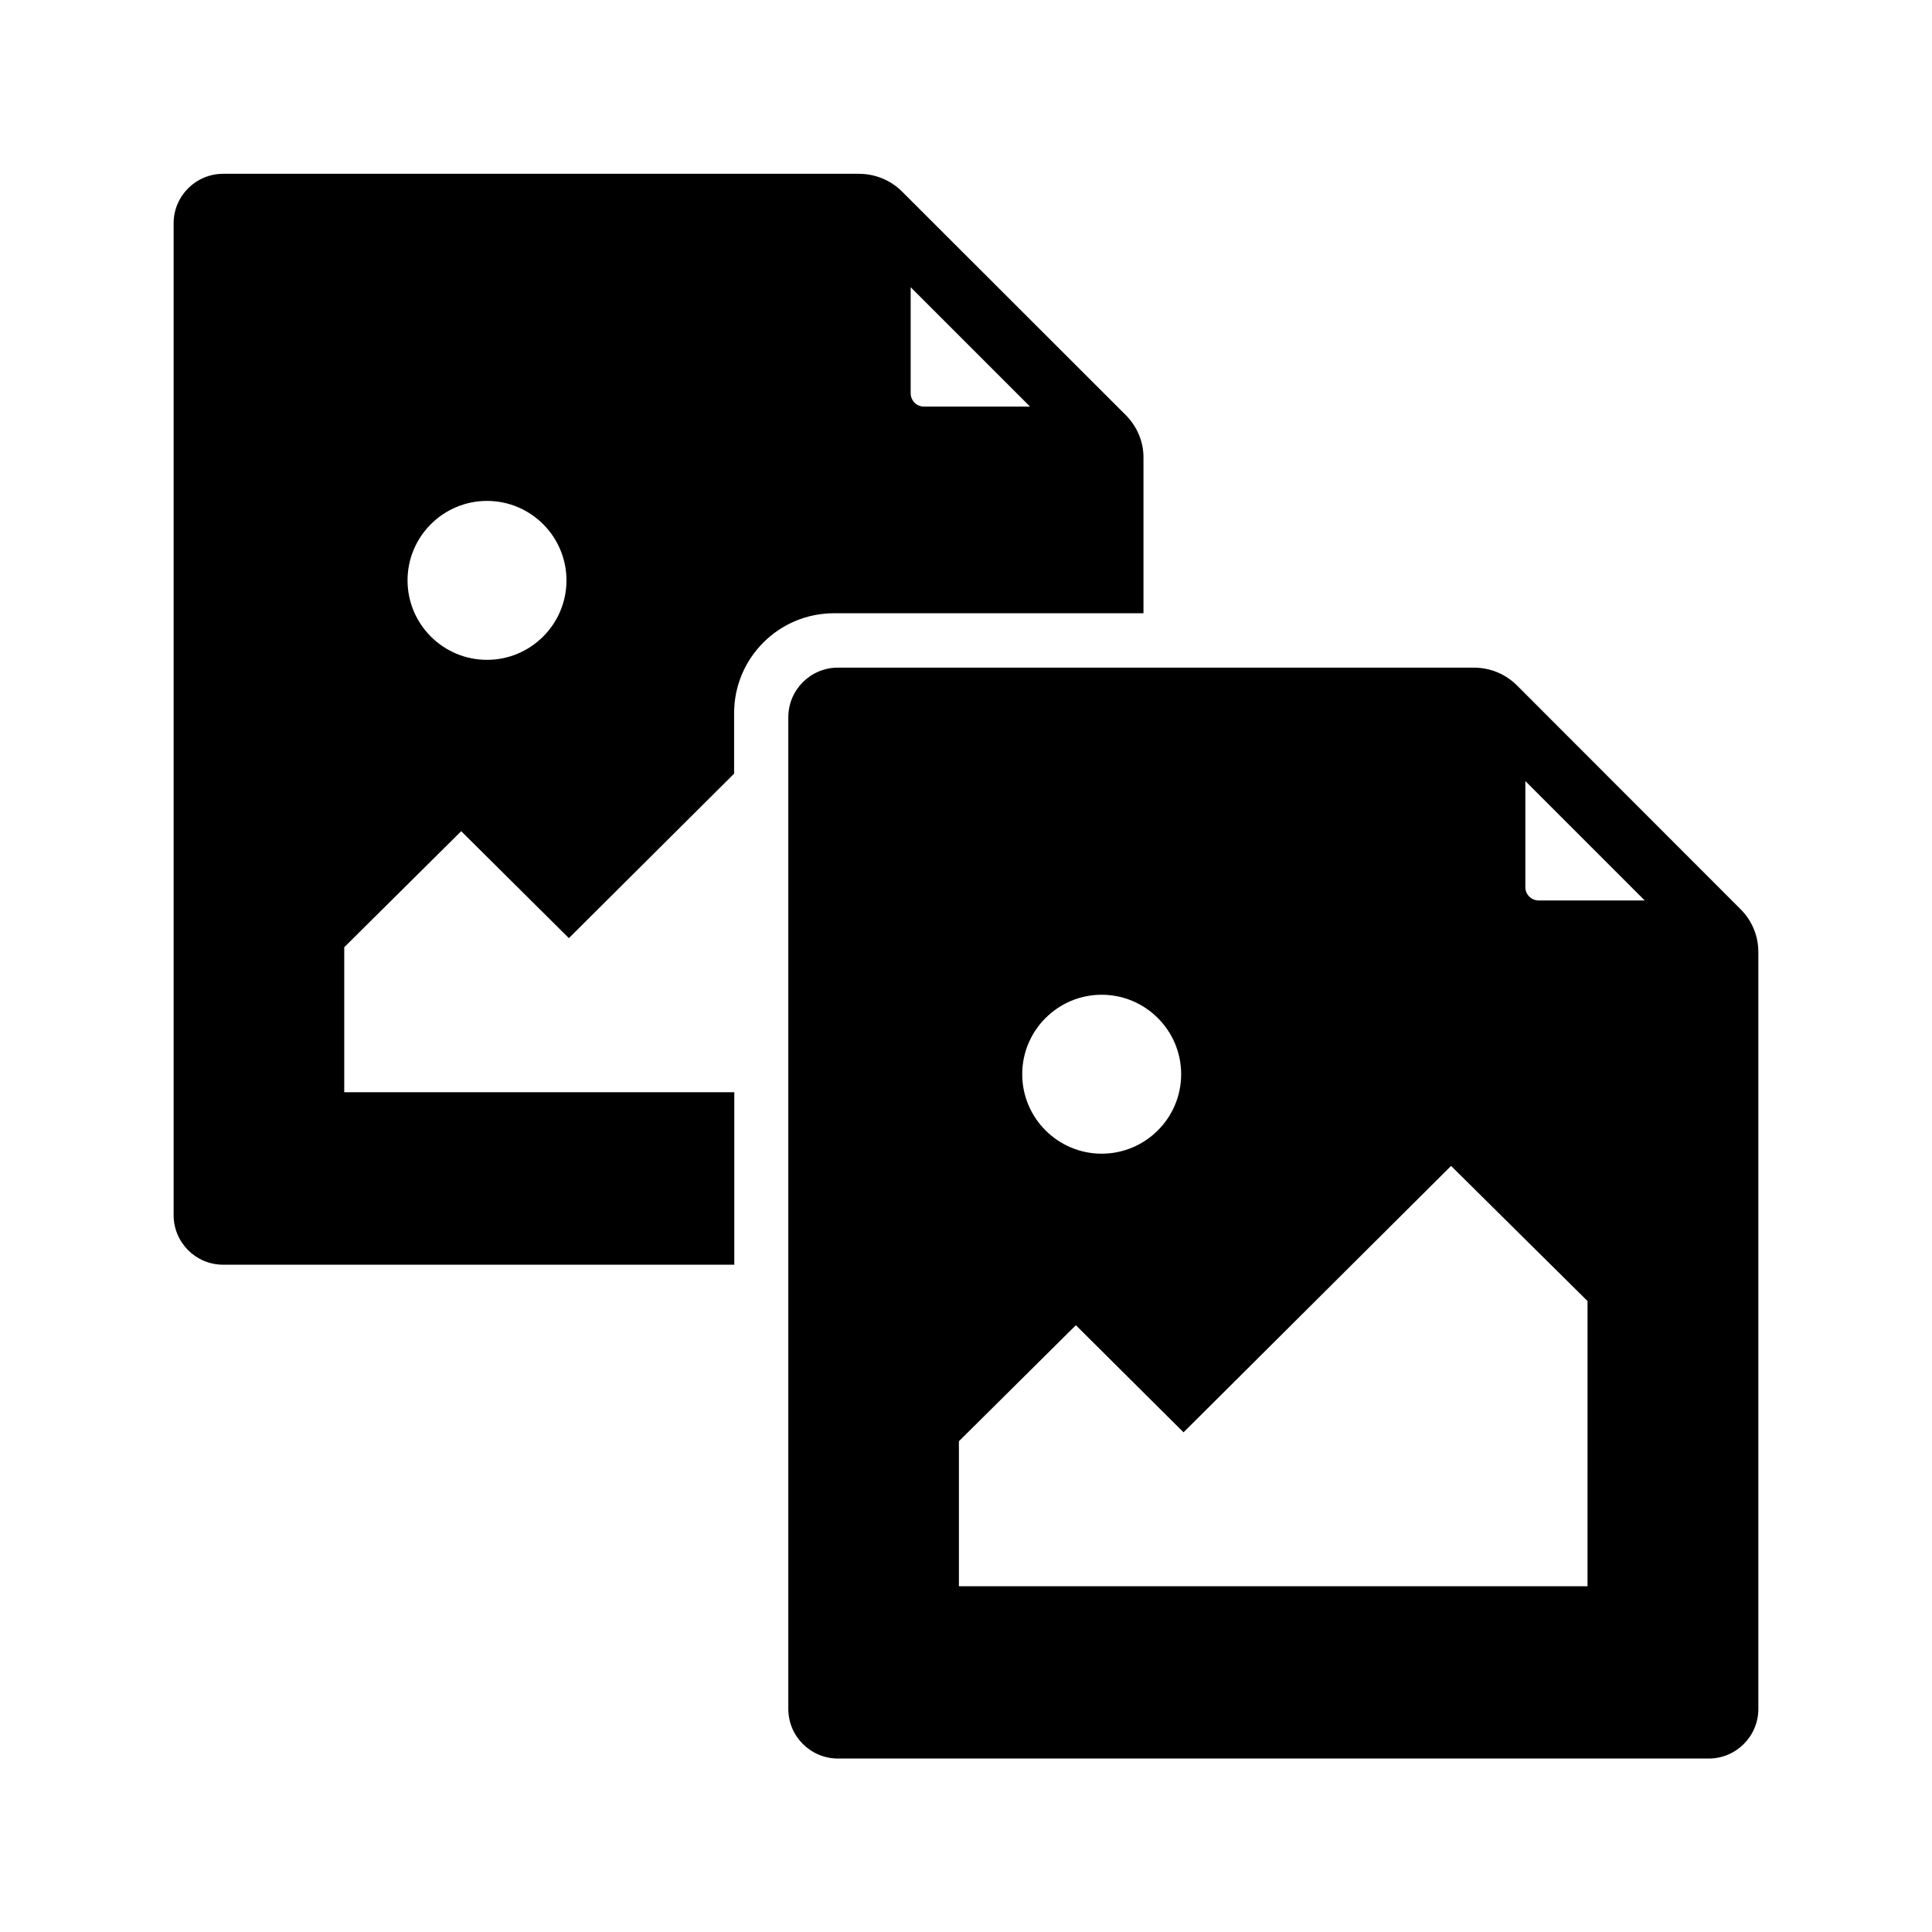
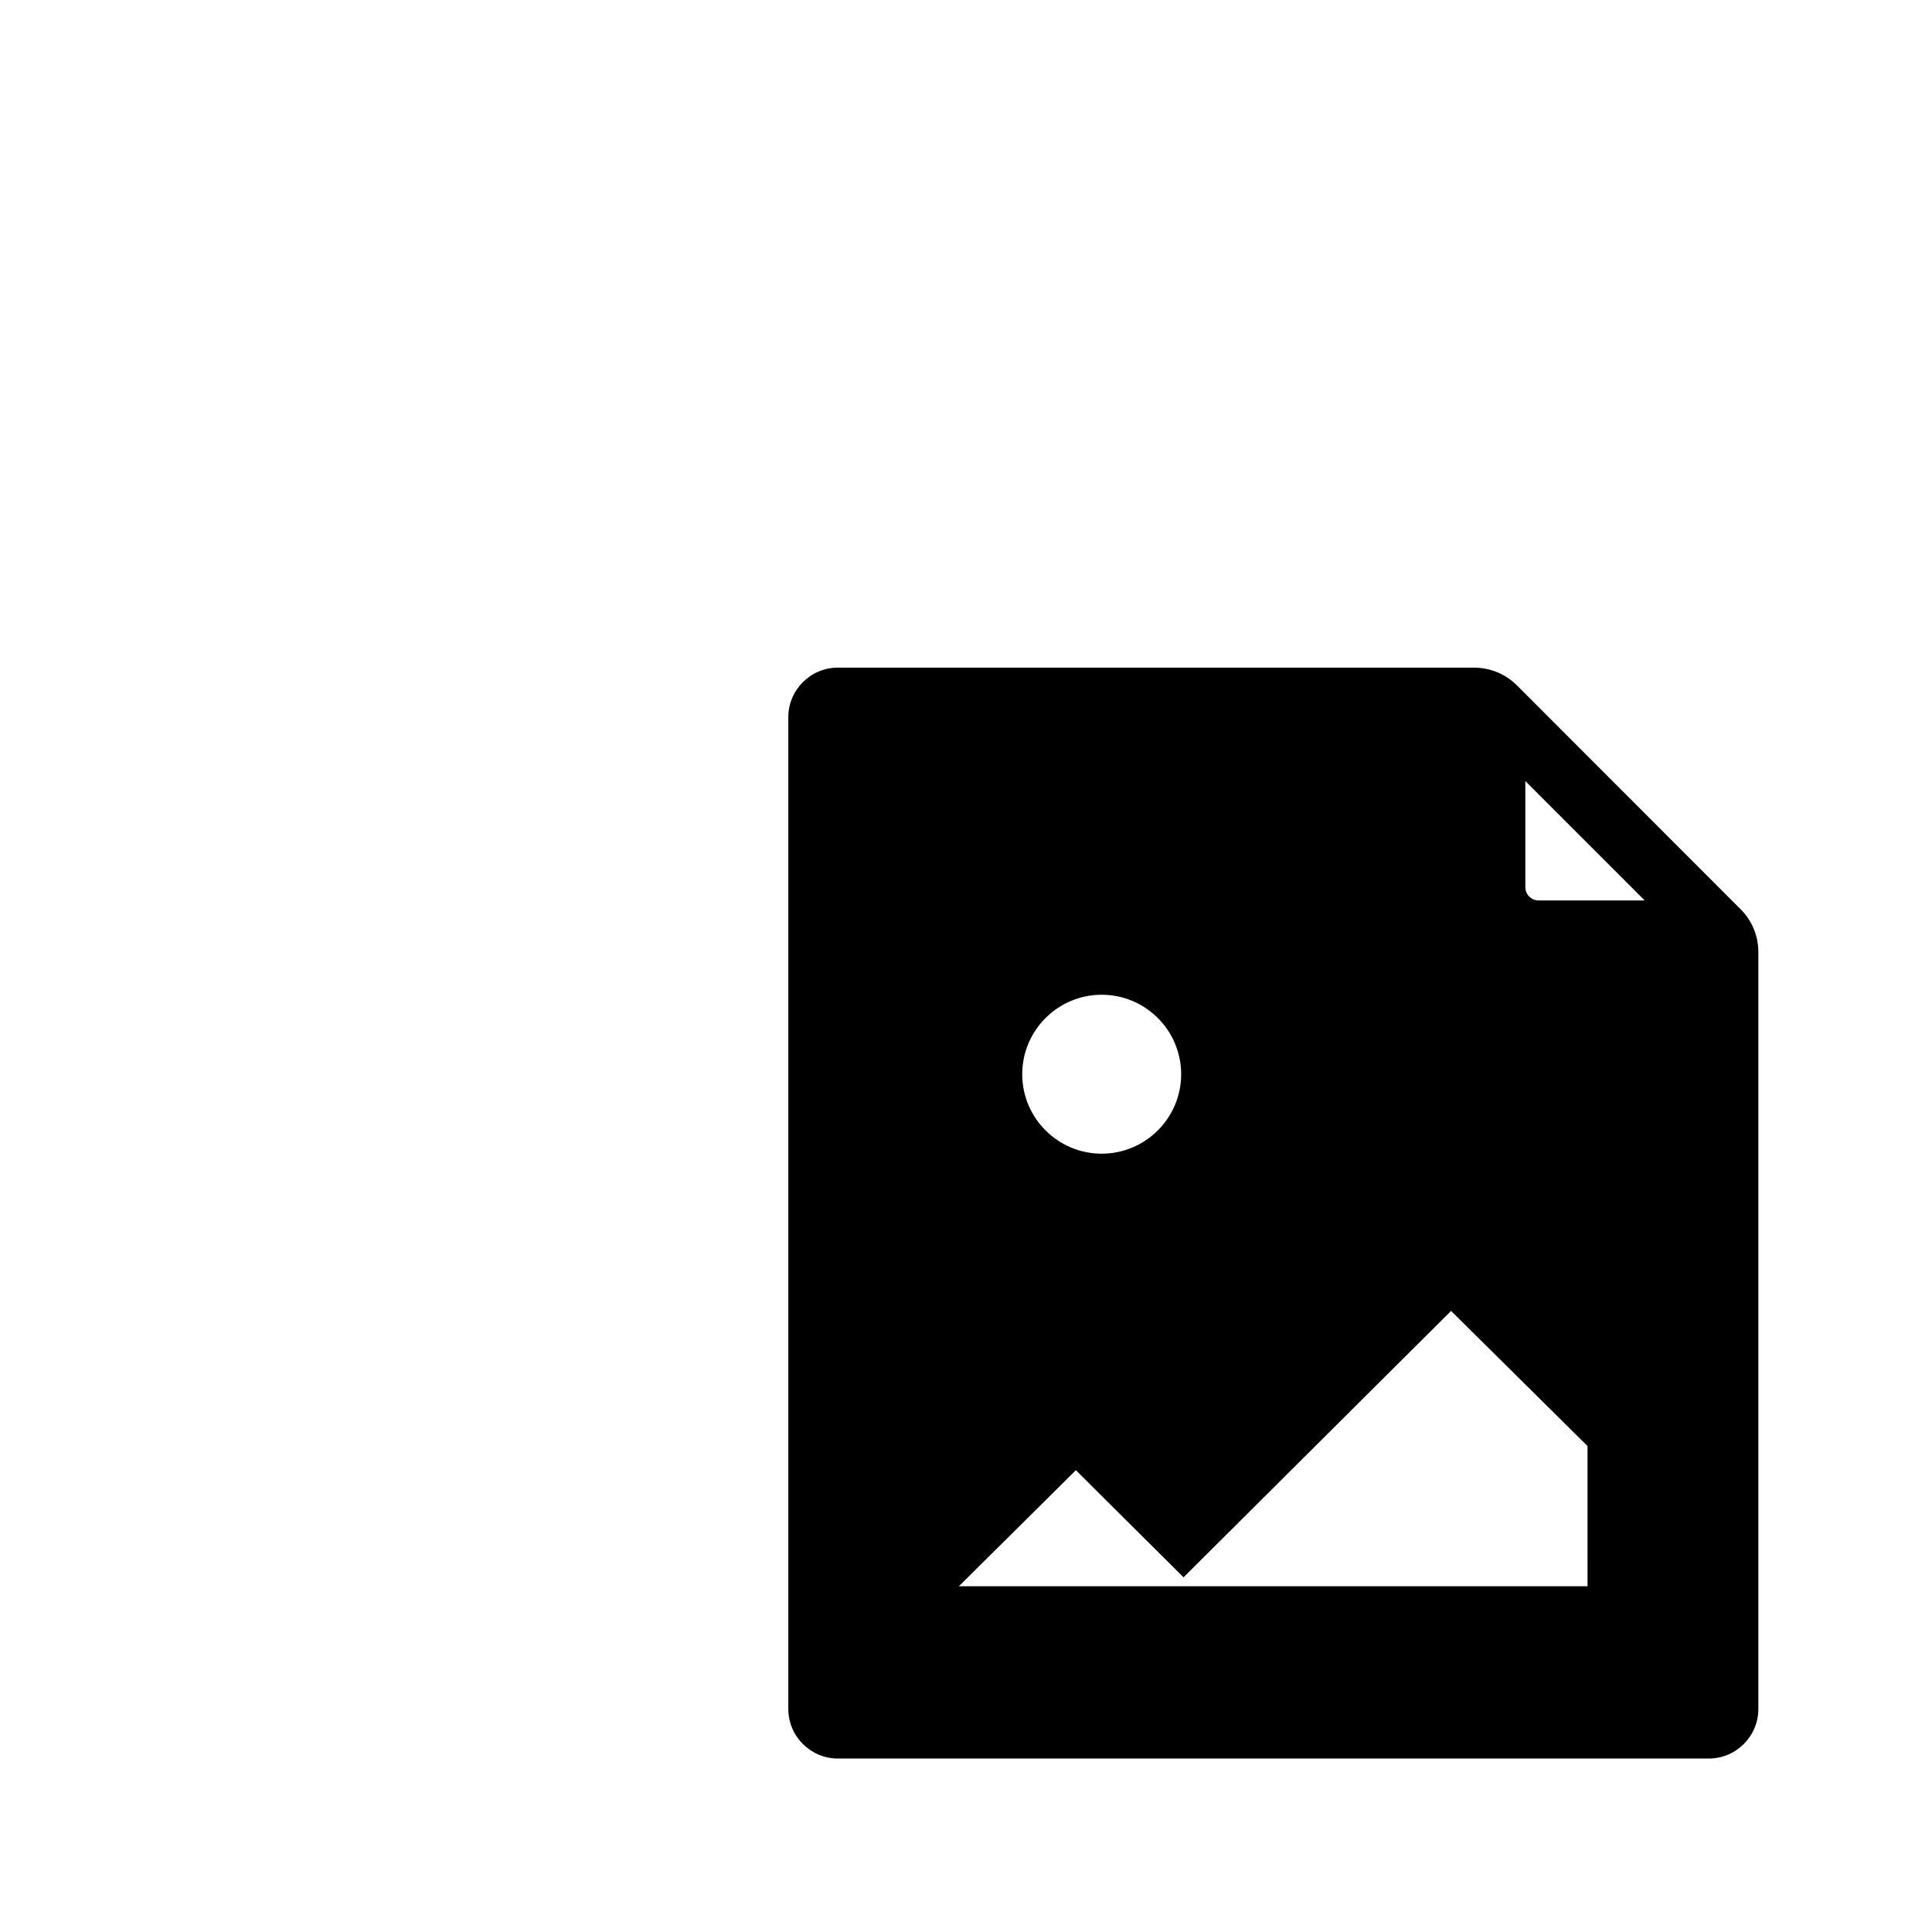
<svg xmlns="http://www.w3.org/2000/svg" fill="#000000" width="800px" height="800px" version="1.1" viewBox="144 144 512 512">
  <g>
-     <path d="m605.21 384.89-59.188-59.238c-3.051-3.051-7.133-4.723-11.465-4.723h-168.51c-7.231 0-13.137 5.902-13.137 13.137v262.83c0 7.231 5.902 13.137 13.137 13.137h230.8c7.231 0 13.137-5.902 13.137-13.137v-200.54c0-4.332-1.672-8.414-4.773-11.465zm-169.25 22.73c11.609 0 21.059 9.445 21.059 21.059 0 11.609-9.445 21.059-21.059 21.059-11.609 0-21.059-9.445-21.059-21.059 0-11.613 9.445-21.059 21.059-21.059zm128.8 156.75h-166.64v-38.426l30.996-30.75 28.535 28.387 70.898-70.602 36.164 35.816-0.004 75.574zm-12.988-181.74c-1.969 0-3.543-1.574-3.543-3.543v-28.094l31.637 31.637z" />
-     <path d="m442.31 253.97-59.238-59.188c-3.051-3.051-7.184-4.723-11.465-4.723h-168.46c-7.231 0-13.137 5.856-13.137 13.137v262.83c0 7.231 5.856 13.137 13.137 13.137h135.45v-45.711h-103.37v-38.426l30.996-30.75 28.535 28.34 43.789-43.59v-16.039c0-14.613 11.855-26.469 26.469-26.469h82.016v-41.133c0.051-4.281-1.672-8.363-4.719-11.414zm-169.25 64.895c-11.609 0-21.059-9.445-21.059-21.059 0-11.609 9.445-21.059 21.059-21.059 11.609 0 21.059 9.445 21.059 21.059 0 11.613-9.449 21.059-21.059 21.059zm115.82-67.109c-1.969 0-3.543-1.574-3.543-3.543v-28.094l31.637 31.637z" />
+     <path d="m605.21 384.89-59.188-59.238c-3.051-3.051-7.133-4.723-11.465-4.723h-168.51c-7.231 0-13.137 5.902-13.137 13.137v262.83c0 7.231 5.902 13.137 13.137 13.137h230.8c7.231 0 13.137-5.902 13.137-13.137v-200.54c0-4.332-1.672-8.414-4.773-11.465zm-169.25 22.73c11.609 0 21.059 9.445 21.059 21.059 0 11.609-9.445 21.059-21.059 21.059-11.609 0-21.059-9.445-21.059-21.059 0-11.613 9.445-21.059 21.059-21.059zm128.8 156.75h-166.64l30.996-30.75 28.535 28.387 70.898-70.602 36.164 35.816-0.004 75.574zm-12.988-181.74c-1.969 0-3.543-1.574-3.543-3.543v-28.094l31.637 31.637z" />
  </g>
</svg>